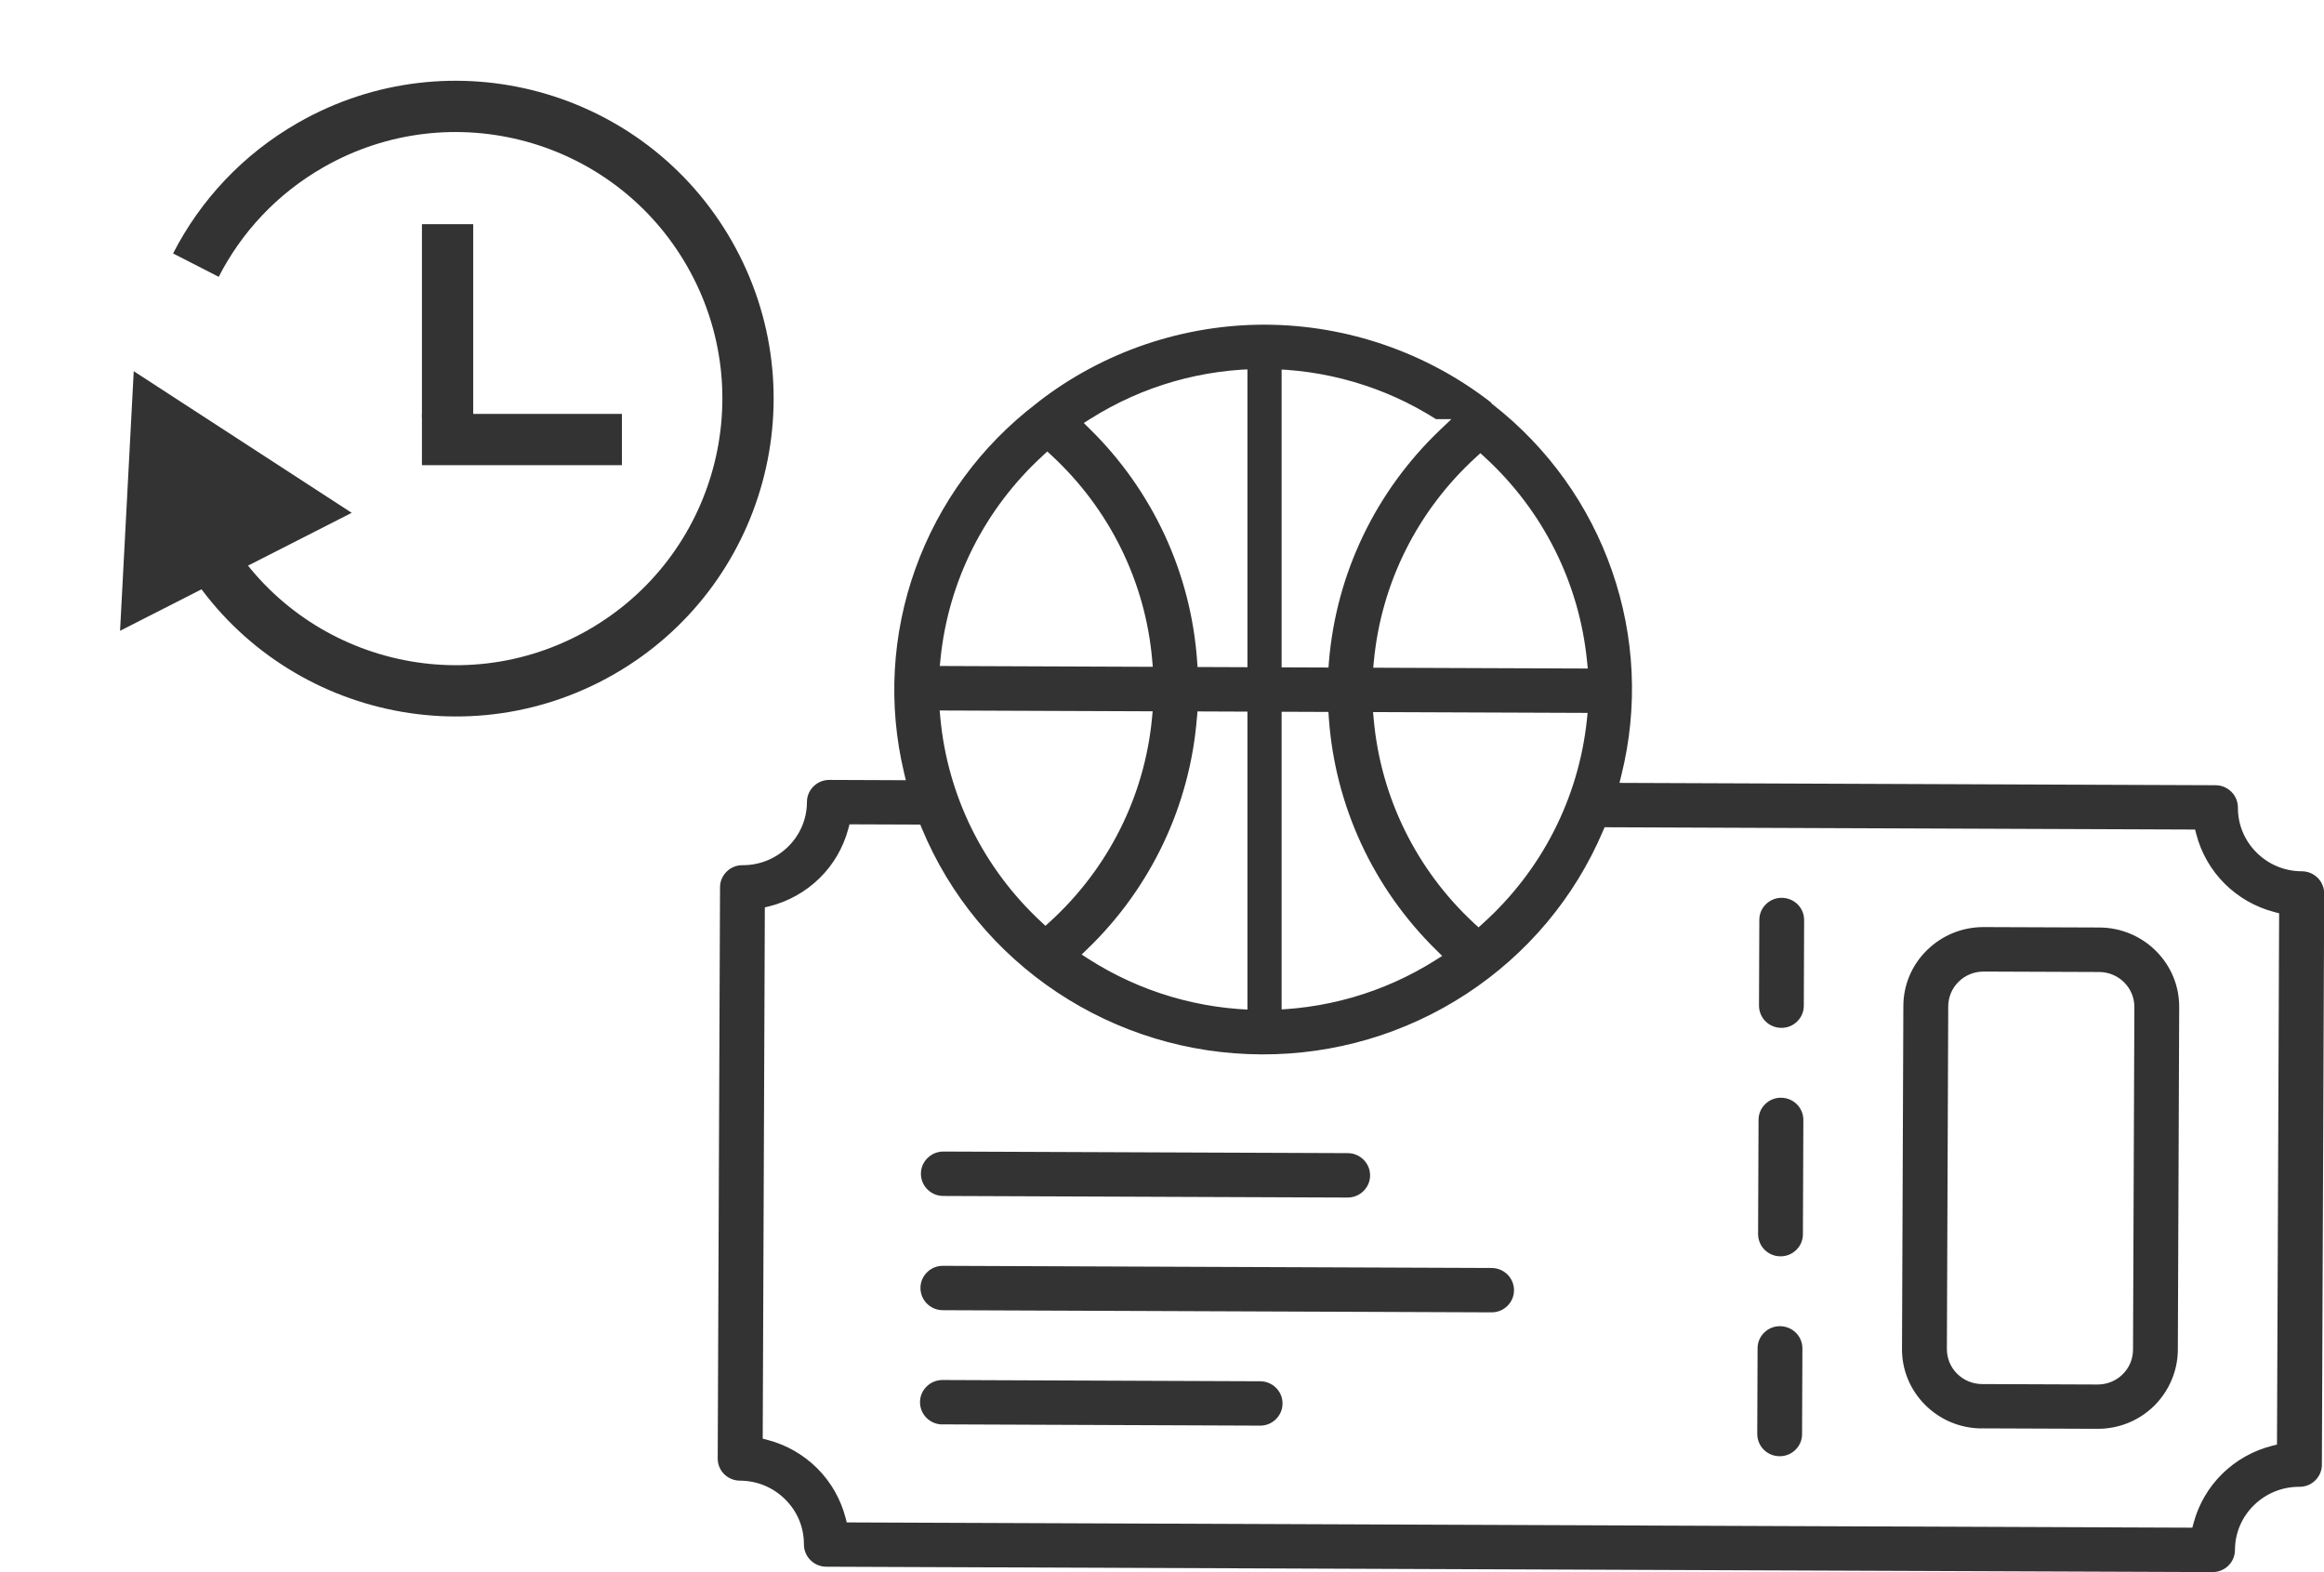
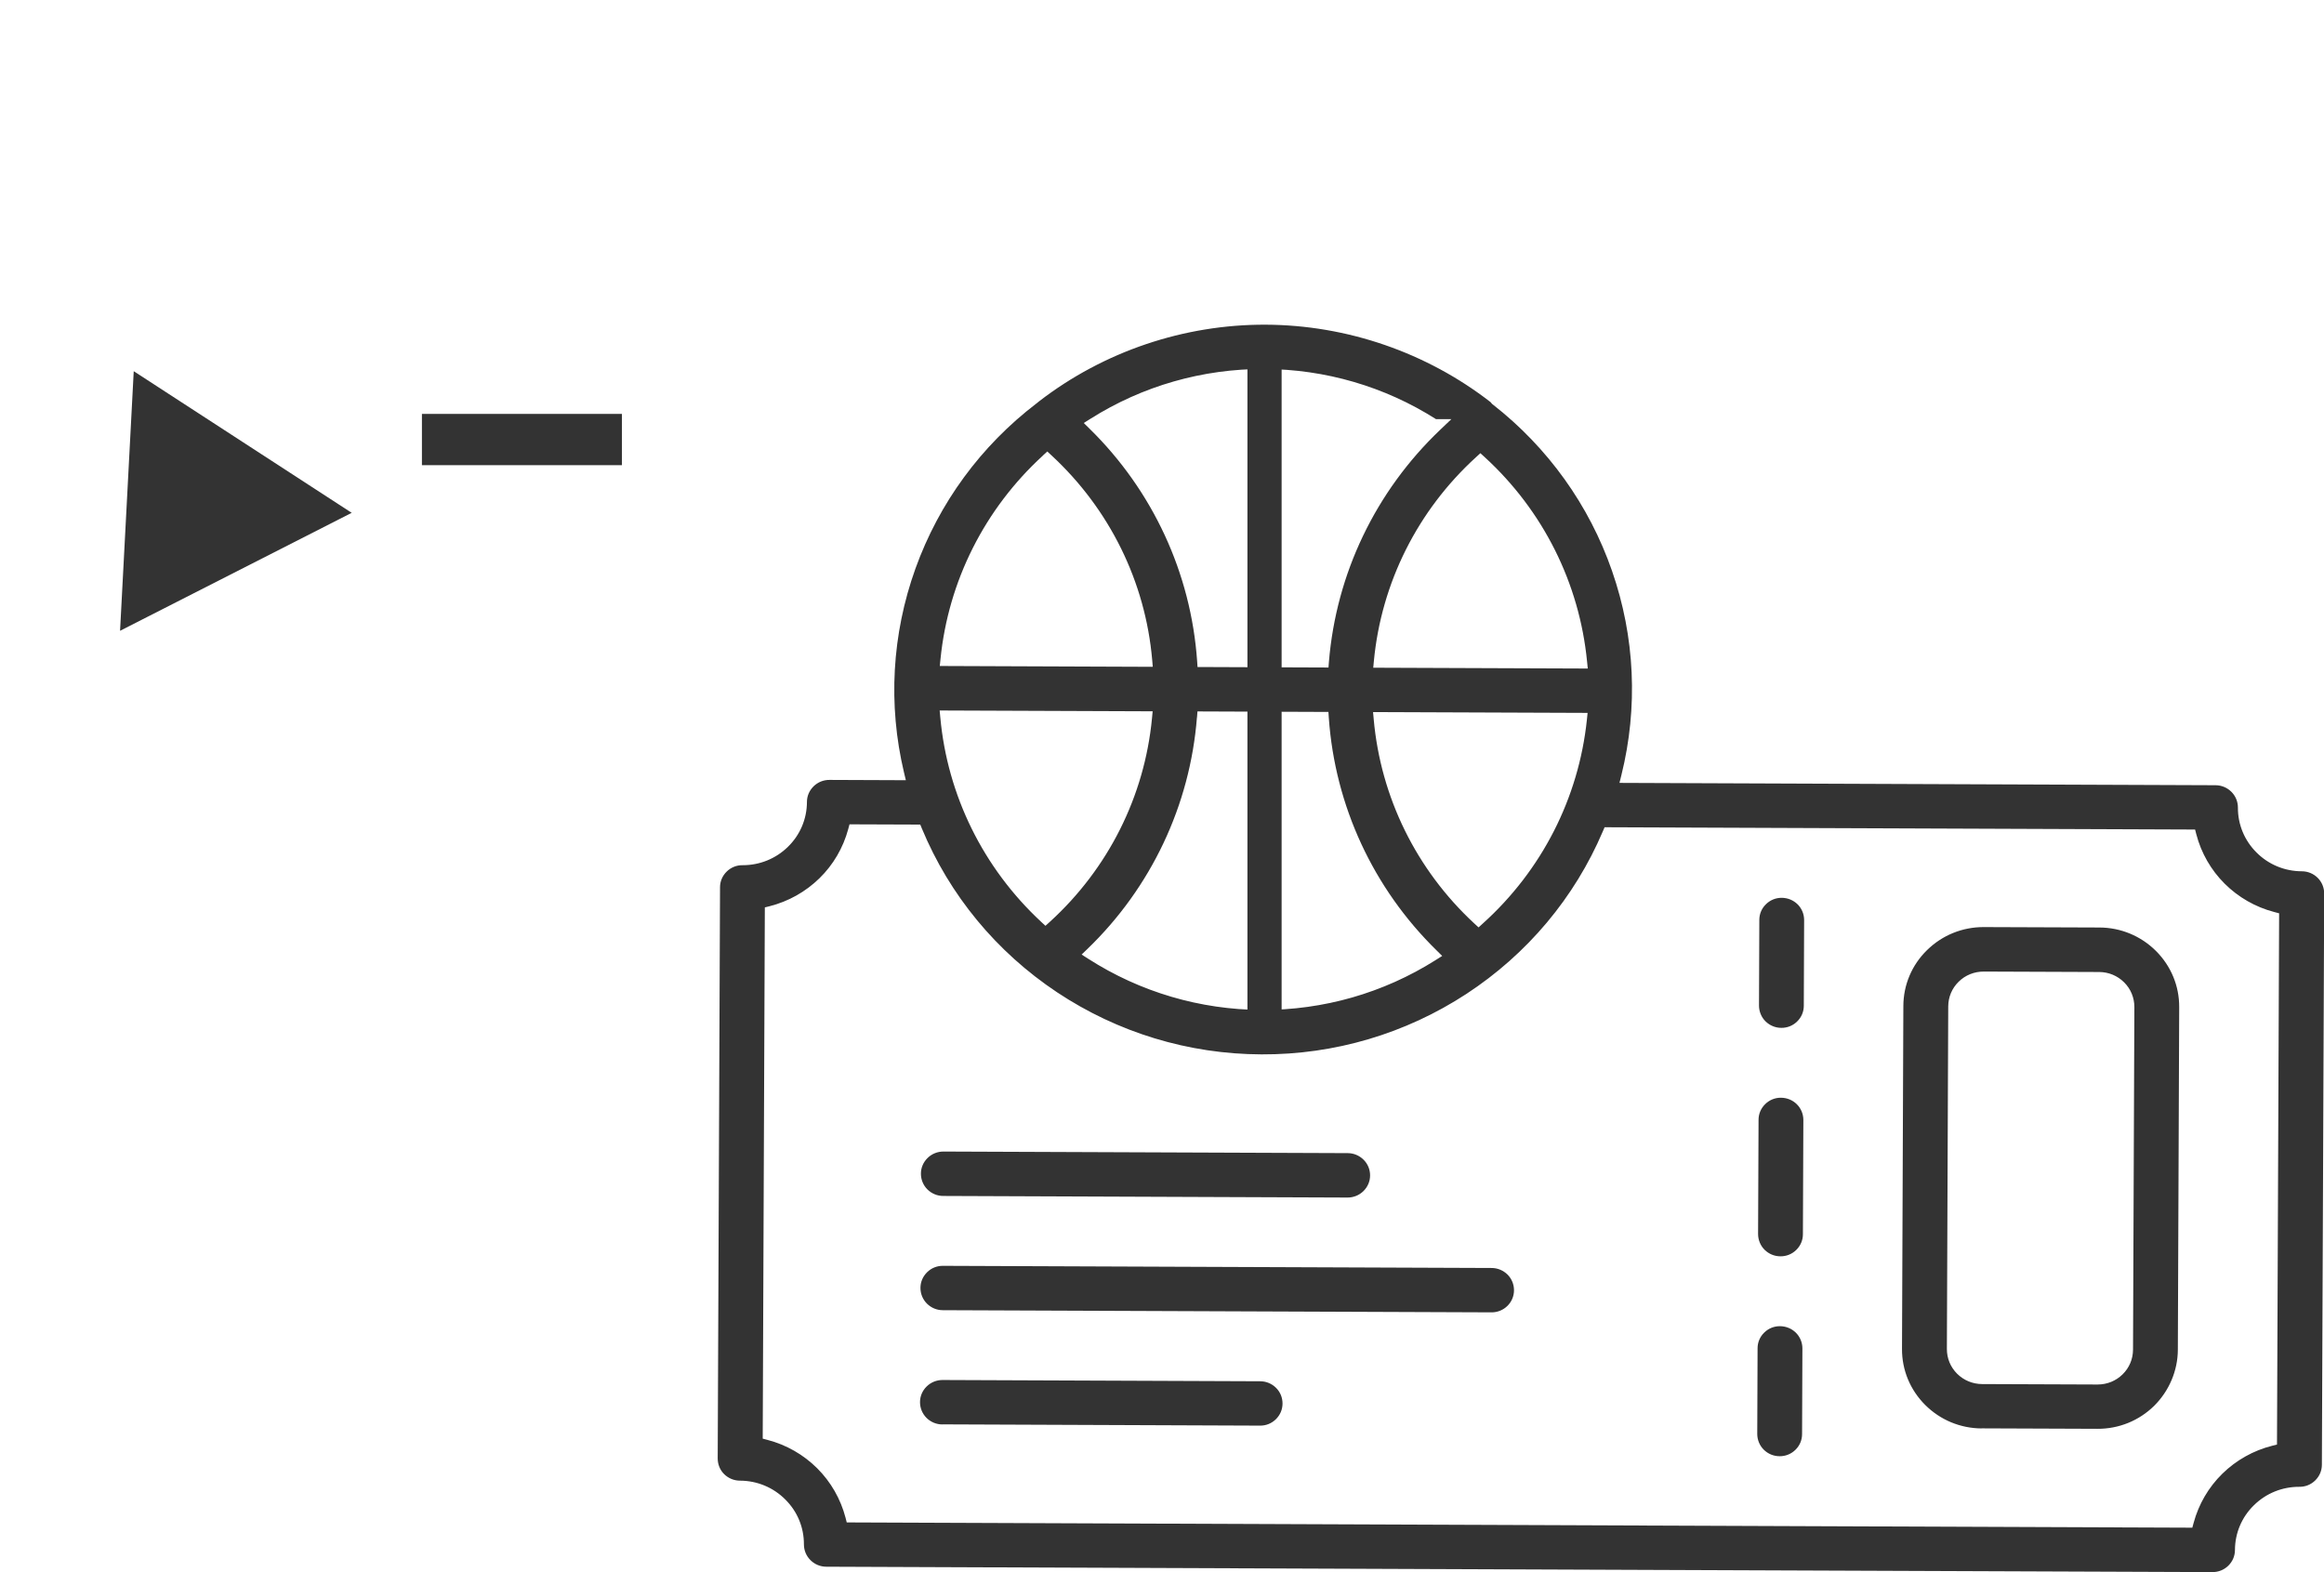
<svg xmlns="http://www.w3.org/2000/svg" width="136" height="92" viewBox="0 0 136 92" fill="none">
-   <path d="M11.827 31.808C16.511 40.006 26.956 42.856 35.154 38.173C43.353 33.489 46.203 23.044 41.519 14.846C36.835 6.647 26.39 3.797 18.192 8.481C15.202 10.189 12.925 12.664 11.464 15.515" stroke="#333333" stroke-width="3" stroke-miterlimit="10" />
  <path d="M19.583 29.957L7.571 36.074L8.28 22.613L19.583 29.957Z" fill="#333333" stroke="#333333" />
-   <line x1="26.192" y1="13.118" x2="26.192" y2="24.435" stroke="#333333" stroke-width="3" />
  <path d="M36.394 25.721H24.691" stroke="#333333" stroke-width="3" />
  <g clip-path="url(#clip0_499_350)">
    <path d="M48.357 91.681C48.006 91.681 47.675 91.543 47.426 91.295C47.181 91.049 47.045 90.723 47.045 90.374C47.049 89.378 46.661 88.446 45.953 87.744C45.248 87.039 44.306 86.649 43.304 86.645C42.953 86.645 42.626 86.508 42.377 86.263C42.132 86.021 42 85.691 42 85.345L42.136 51.922C42.136 51.573 42.275 51.25 42.524 51.005C42.772 50.76 43.1 50.626 43.451 50.63C44.453 50.633 45.399 50.251 46.111 49.553C46.823 48.858 47.219 47.926 47.222 46.931C47.222 46.582 47.362 46.259 47.611 46.014C47.863 45.768 48.195 45.635 48.545 45.639L53.01 45.657L52.901 45.2C51.959 41.238 52.192 37.115 53.572 33.272C54.951 29.436 57.4 26.09 60.663 23.601L60.685 23.587L60.704 23.568C60.731 23.542 60.765 23.512 60.806 23.486C64.593 20.564 69.291 18.982 74.062 19C78.832 19.019 83.493 20.631 87.231 23.535L87.314 23.635L87.348 23.661C90.581 26.186 93 29.558 94.337 33.413C95.679 37.272 95.867 41.401 94.884 45.356L94.771 45.813L129.651 45.95C130.001 45.95 130.333 46.088 130.582 46.337C130.827 46.582 130.962 46.908 130.962 47.258C130.958 48.253 131.347 49.185 132.051 49.887C132.756 50.593 133.698 50.983 134.704 50.986C135.054 50.986 135.382 51.124 135.631 51.369C135.876 51.614 136.011 51.941 136.011 52.29L135.876 85.713C135.876 86.062 135.736 86.385 135.488 86.63C135.239 86.875 134.911 87.009 134.561 87.005C133.555 87.001 132.613 87.384 131.9 88.082C131.188 88.777 130.793 89.709 130.789 90.704C130.789 91.053 130.649 91.376 130.401 91.621C130.148 91.867 129.817 92 129.466 91.996L48.364 91.681H48.357ZM49.638 48.517C49.344 49.608 48.764 50.604 47.957 51.391C47.151 52.182 46.141 52.75 45.041 53.029L44.758 53.099L44.634 84.187L44.916 84.261C46.017 84.547 47.019 85.122 47.822 85.921C48.62 86.716 49.193 87.715 49.48 88.81L49.551 89.089L128.294 89.397L128.37 89.118C128.664 88.023 129.244 87.031 130.05 86.24C130.857 85.449 131.867 84.881 132.967 84.603L133.249 84.532L133.374 53.445L133.091 53.37C131.991 53.084 130.989 52.509 130.186 51.71C129.387 50.916 128.814 49.917 128.528 48.821L128.456 48.543L93.9 48.409L93.802 48.639C92.144 52.531 89.382 55.825 85.814 58.161C82.246 60.493 78.097 61.719 73.824 61.7C69.548 61.685 65.414 60.426 61.861 58.068C58.308 55.703 55.572 52.39 53.948 48.483L53.854 48.253L49.713 48.238L49.638 48.517ZM70.045 41.977C69.642 47.12 67.366 51.937 63.632 55.535L63.297 55.858L63.692 56.111C66.722 58.053 70.23 59.086 73.836 59.101C77.445 59.115 80.961 58.109 84.002 56.189L84.397 55.94L84.066 55.613C80.362 51.985 78.124 47.154 77.762 42.007L77.739 41.661L70.075 41.631L70.049 41.977H70.045ZM55.026 41.98C55.444 46.548 57.539 50.793 60.923 53.939L61.179 54.176L61.439 53.942C64.857 50.827 66.978 46.597 67.415 42.029L67.453 41.624L54.988 41.576L55.026 41.984V41.98ZM80.388 42.077C80.795 46.652 82.883 50.897 86.27 54.035L86.526 54.269L86.782 54.035C90.223 50.934 92.382 46.704 92.864 42.125L92.906 41.717L80.351 41.669L80.388 42.073V42.077ZM86.376 26.754C82.962 29.866 80.84 34.096 80.4 38.668L80.362 39.073L92.917 39.121L92.875 38.712C92.427 34.126 90.302 29.881 86.888 26.754L86.632 26.52L86.376 26.754ZM73.983 21.592C70.373 21.578 66.857 22.584 63.817 24.504L63.421 24.753L63.753 25.079C67.457 28.708 69.695 33.539 70.056 38.686L70.079 39.032L77.743 39.062L77.769 38.72C78.195 33.565 80.501 28.752 84.269 25.161L84.936 24.526H84.032C81.029 22.617 77.555 21.607 73.983 21.592ZM61.032 26.658C57.622 29.777 55.493 34.007 55.037 38.568L54.996 38.972L67.46 39.021L67.426 38.616C67.027 34.044 64.936 29.8 61.545 26.658L61.288 26.42L61.032 26.654V26.658ZM104.142 85.215C103.791 85.215 103.463 85.078 103.215 84.833C102.97 84.591 102.834 84.253 102.834 83.912L102.853 78.898C102.853 78.549 102.992 78.222 103.241 77.981C103.49 77.736 103.818 77.602 104.168 77.606C104.518 77.61 104.846 77.743 105.095 77.988C105.34 78.234 105.476 78.56 105.476 78.909L105.457 83.923C105.457 84.272 105.317 84.599 105.069 84.84C104.82 85.085 104.492 85.219 104.138 85.215H104.142ZM115.977 83.589C114.722 83.585 113.547 83.095 112.665 82.218C111.783 81.338 111.297 80.172 111.305 78.928L111.384 58.874C111.387 57.63 111.881 56.468 112.77 55.599C113.66 54.726 114.839 54.247 116.094 54.251L122.853 54.276C124.108 54.28 125.284 54.77 126.166 55.647C127.047 56.527 127.533 57.697 127.526 58.934L127.447 78.987C127.443 80.209 126.934 81.401 126.06 82.267C125.171 83.139 123.991 83.618 122.737 83.611L115.977 83.585V83.589ZM116.086 56.854C115.532 56.854 115.012 57.062 114.62 57.448C114.229 57.831 114.014 58.343 114.01 58.889L113.931 78.943C113.931 79.489 114.142 80.001 114.53 80.388C114.918 80.774 115.434 80.989 115.988 80.993L122.748 81.019C123.302 81.019 123.822 80.811 124.214 80.425C124.606 80.042 124.82 79.53 124.824 78.984L124.903 58.93C124.903 58.384 124.692 57.871 124.304 57.485C123.916 57.099 123.4 56.883 122.846 56.88L116.086 56.854ZM55.147 83.355C54.796 83.355 54.468 83.217 54.22 82.972C53.975 82.727 53.839 82.4 53.839 82.051C53.839 81.702 53.978 81.379 54.227 81.134C54.476 80.889 54.807 80.755 55.158 80.755L73.745 80.829C74.096 80.829 74.424 80.967 74.672 81.212C74.921 81.457 75.053 81.784 75.053 82.133C75.053 82.482 74.913 82.805 74.665 83.05C74.416 83.295 74.088 83.429 73.738 83.425L55.15 83.351L55.147 83.355ZM55.173 76.67C54.822 76.67 54.495 76.533 54.246 76.287C54.001 76.042 53.865 75.716 53.865 75.367C53.865 75.017 54.005 74.694 54.254 74.449C54.502 74.204 54.83 74.07 55.184 74.074L87.291 74.2C87.638 74.2 87.973 74.342 88.218 74.583C88.463 74.828 88.599 75.155 88.599 75.504C88.599 75.853 88.456 76.184 88.211 76.421C87.966 76.663 87.627 76.8 87.284 76.796L55.177 76.67H55.173ZM104.191 73.517C103.84 73.517 103.512 73.38 103.264 73.135C103.019 72.893 102.883 72.555 102.883 72.214L102.91 65.529C102.91 65.18 103.049 64.857 103.298 64.612C103.546 64.367 103.874 64.233 104.225 64.237C104.575 64.24 104.903 64.374 105.151 64.619C105.396 64.864 105.532 65.191 105.532 65.54L105.506 72.225C105.506 72.574 105.366 72.901 105.118 73.142C104.869 73.387 104.541 73.521 104.187 73.517H104.191ZM55.199 69.985C54.849 69.985 54.521 69.848 54.272 69.603C54.027 69.358 53.892 69.031 53.892 68.682C53.892 68.333 54.031 68.01 54.28 67.765C54.529 67.519 54.86 67.386 55.211 67.386L78.866 67.479C79.216 67.479 79.544 67.616 79.793 67.861C80.042 68.106 80.177 68.433 80.177 68.782C80.177 69.131 80.038 69.454 79.789 69.7C79.54 69.945 79.209 70.078 78.859 70.078L55.203 69.985H55.199ZM104.243 60.148C103.893 60.148 103.565 60.01 103.316 59.765C103.072 59.524 102.936 59.186 102.936 58.844L102.955 53.831C102.955 53.482 103.094 53.155 103.343 52.914C103.592 52.669 103.919 52.535 104.27 52.538C104.62 52.542 104.948 52.676 105.197 52.921C105.442 53.166 105.577 53.493 105.577 53.842L105.558 58.855C105.558 59.205 105.419 59.531 105.17 59.773C104.922 60.018 104.594 60.152 104.24 60.148H104.243Z" fill="#333333" />
    <rect x="73" y="20" width="2" height="41" fill="#333333" />
  </g>
  <defs>
    <clipPath id="clip0_499_350">
      <rect width="94" height="73" fill="white" transform="translate(42 19)" />
    </clipPath>
  </defs>
</svg>